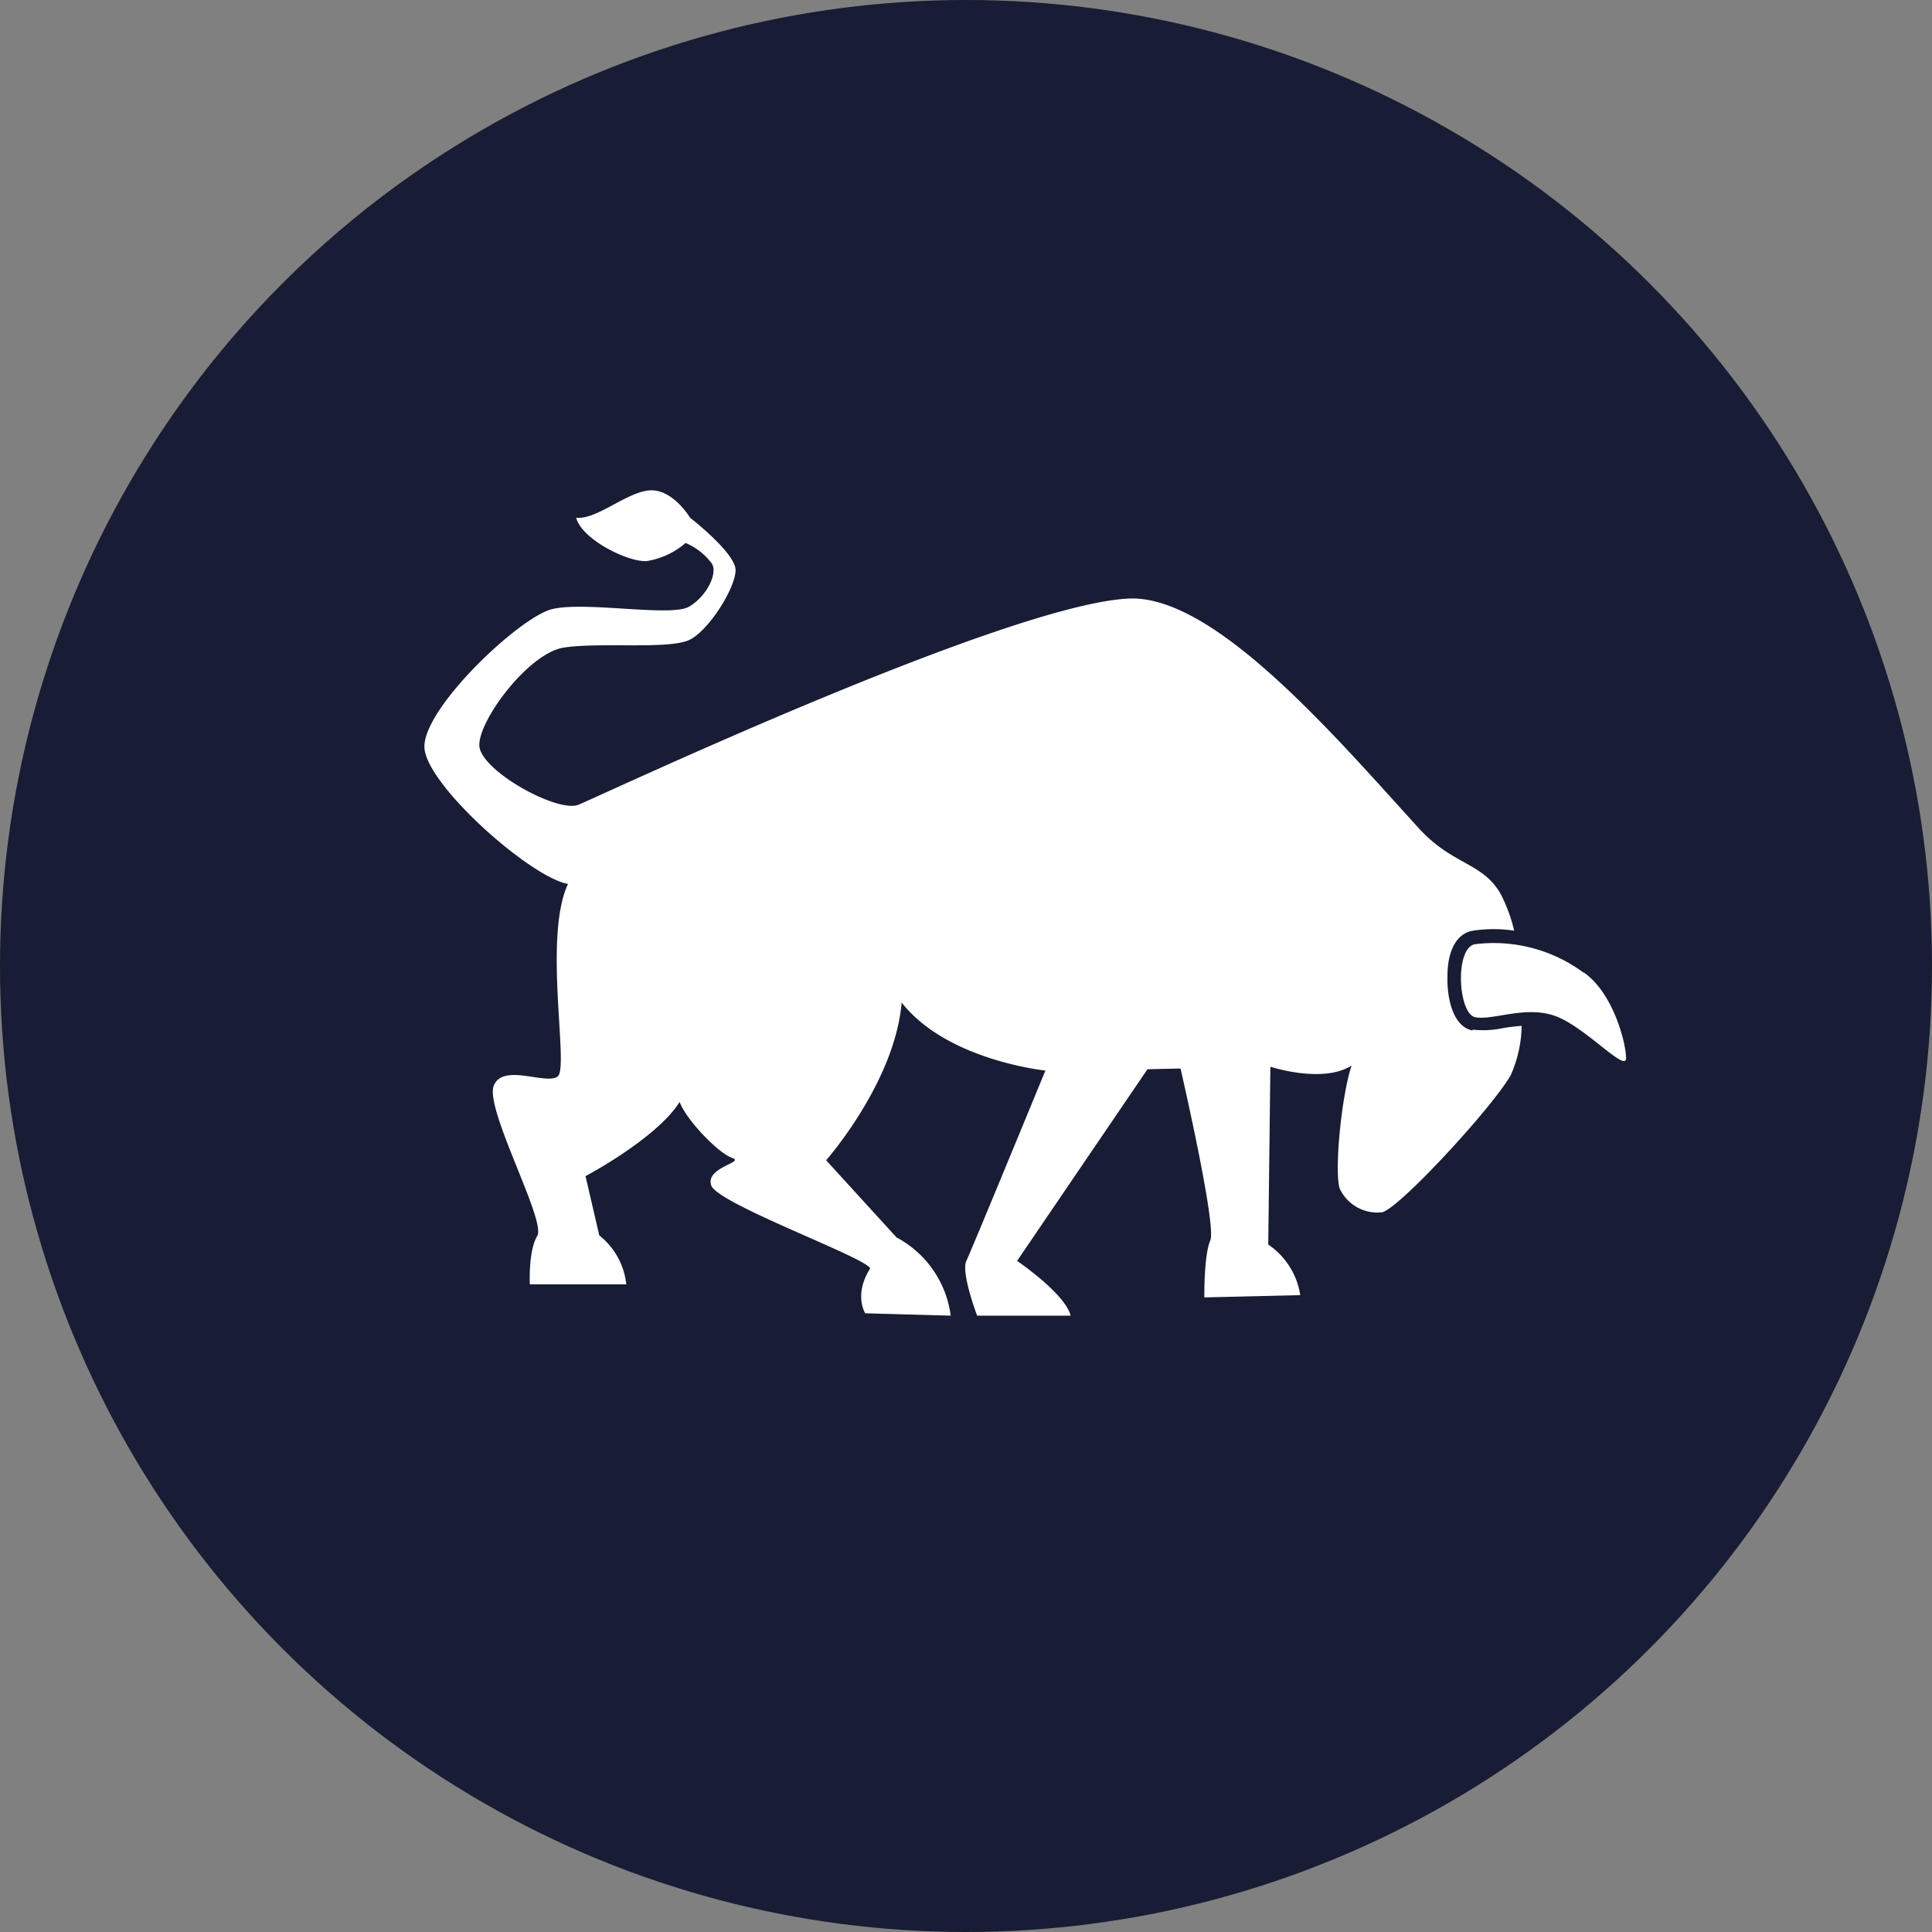
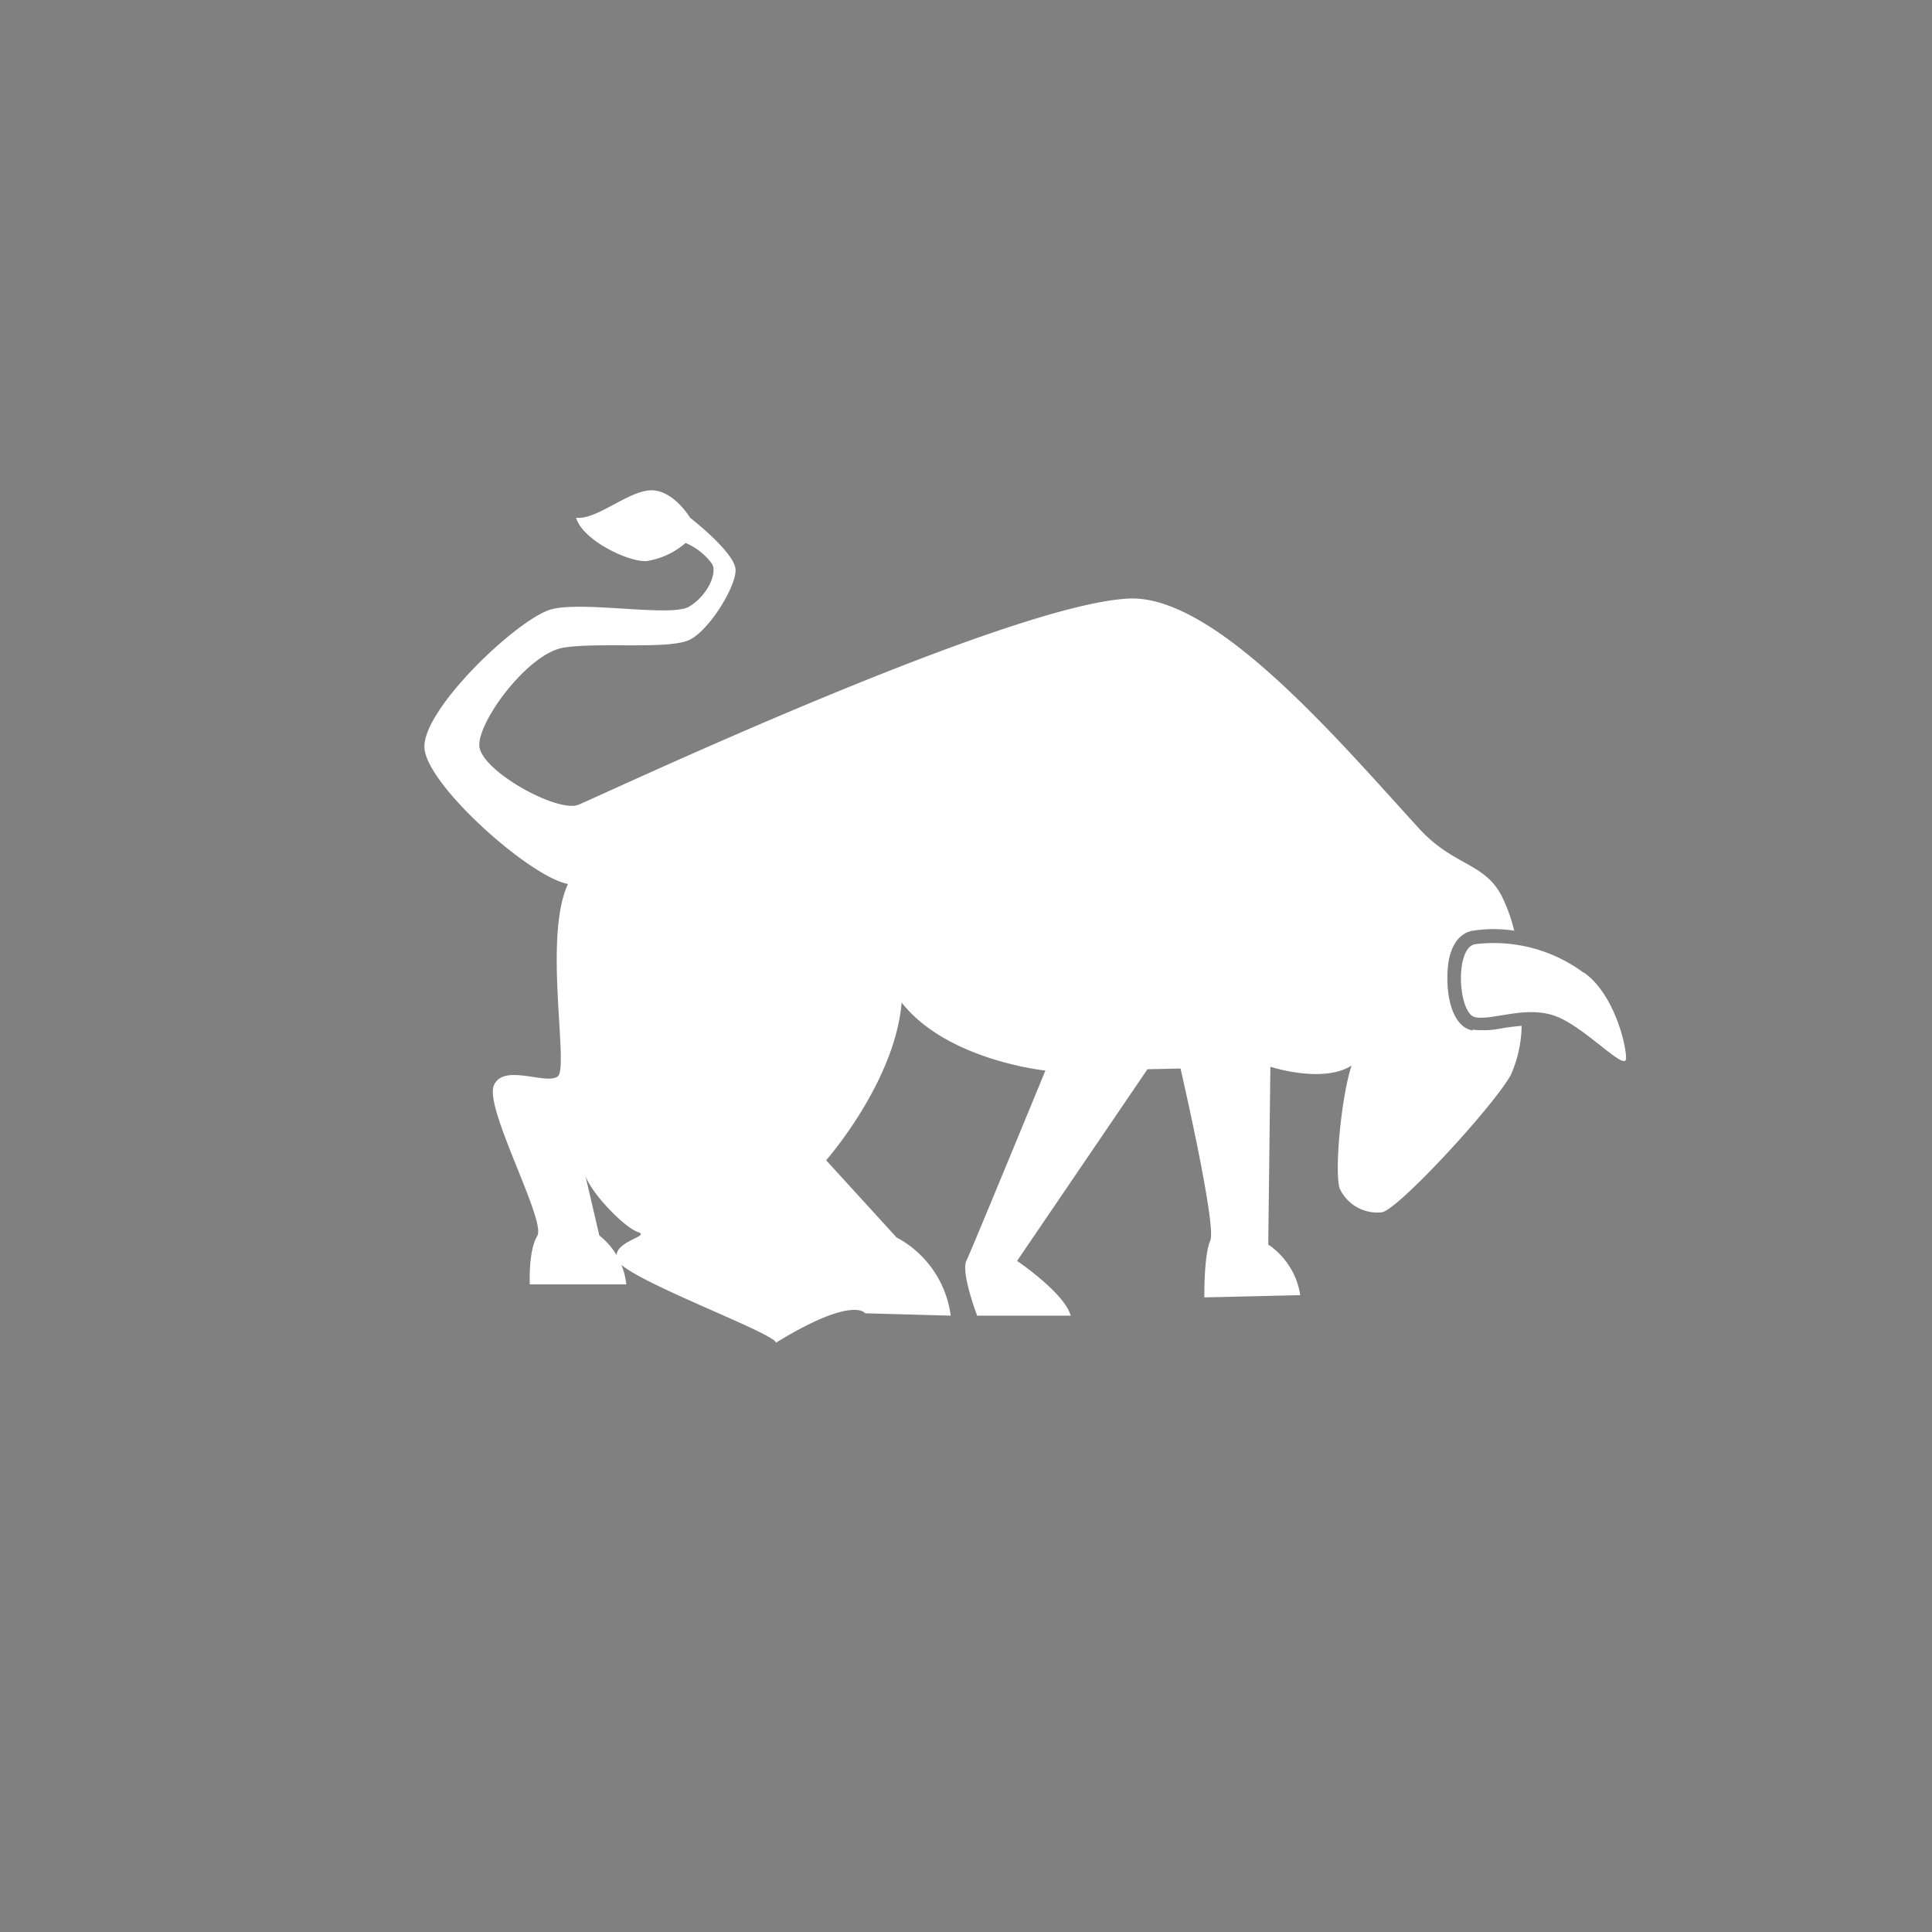
<svg xmlns="http://www.w3.org/2000/svg" width="57.5mm" height="57.5mm" viewBox="0 0 163 163">
  <rect x="0" y="0" width="163" height="163" fill="#808080" stroke="none" />
  <defs>
    <style>.cls-1{fill:#181c34;}.cls-2{fill:#fff;}</style>
  </defs>
  <title>robust</title>
  <g id="Ebene_2" data-name="Ebene 2">
    <g id="Ebene_1-2" data-name="Ebene 1">
-       <circle class="cls-1" cx="81.5" cy="81.5" r="81.5" />
-       <path class="cls-2" d="M124.23,86.94c-1.63-.32-2.16-2.67-2.11-4.59,0-2.21.82-3.62,2.16-3.83a11.55,11.55,0,0,1,3.47,0,13.67,13.67,0,0,0-1.09-3c-1.52-2.8-4.08-2.46-7-5.69-7-7.68-17.2-19.67-24.43-19.33-10.28.48-44.69,16.7-46.44,17.4s-8.27-2.89-8.35-5,4.13-7.78,7.11-8.26,9,.19,10.67-.68,3.84-4.41,3.84-5.86-3.84-4.42-3.84-4.42-1.44-2.41-3.37-2.31-4.52,2.51-6.24,2.31c.48,1.83,4.33,3.74,5.93,3.66a6.56,6.56,0,0,0,3.3-1.53,5.31,5.31,0,0,1,2.21,1.73c.53.79-.4,2.77-1.93,3.65s-8.75-.48-11.54.2S35.42,60,35.82,63.22,44.75,74,47.92,74.58c-2.11,4.5.1,15.46-.86,16.23s-4.61-1.15-5.4.78S46.1,103,45.33,104.27s-.63,4.09-.63,4.09l8.14,0a6.08,6.08,0,0,0-2.28-4.13l-1.16-5s6-3.17,7.94-6.26c.58,1.55,3.29,4.34,4.43,4.72s-2.3.78-1.76,2.33,13.21,6.14,13.4,7C72,109.27,73,110.8,73,110.8l7.21.2a8.76,8.76,0,0,0-4.57-6.6l-5.94-6.51s5.81-6.59,6.37-13.31c3.83,4.9,12.13,5.74,12.13,5.74S82,105.39,81.53,106.38s.91,4.62.91,4.62h7.89c-.48-1.88-4.52-4.62-4.52-4.62l11-16.17,2.79-.06s3.06,13.26,2.51,14.51-.5,4.8-.5,4.8l8.09-.19A6.31,6.31,0,0,0,107,105l.18-15s4.42,1.45,6.85-.1c-.89,2.71-1.46,9-1,10.38a3.5,3.5,0,0,0,3.55,2c1.36-.2,9.33-8.84,10.88-11.57a10.69,10.69,0,0,0,.92-4.16q-.77.06-1.53.18a8.08,8.08,0,0,1-2.61.14Z" />
+       <path class="cls-2" d="M124.23,86.94c-1.63-.32-2.16-2.67-2.11-4.59,0-2.21.82-3.62,2.16-3.83a11.55,11.55,0,0,1,3.47,0,13.67,13.67,0,0,0-1.09-3c-1.52-2.8-4.08-2.46-7-5.69-7-7.68-17.2-19.67-24.43-19.33-10.28.48-44.69,16.7-46.44,17.4s-8.27-2.89-8.35-5,4.13-7.78,7.11-8.26,9,.19,10.67-.68,3.84-4.41,3.84-5.86-3.84-4.42-3.84-4.42-1.44-2.41-3.37-2.31-4.52,2.51-6.24,2.31c.48,1.83,4.33,3.74,5.93,3.66a6.56,6.56,0,0,0,3.3-1.53,5.31,5.31,0,0,1,2.21,1.73c.53.79-.4,2.77-1.93,3.65s-8.75-.48-11.54.2S35.42,60,35.82,63.22,44.75,74,47.92,74.58c-2.11,4.5.1,15.46-.86,16.23s-4.61-1.15-5.4.78S46.1,103,45.33,104.27s-.63,4.09-.63,4.09l8.14,0a6.08,6.08,0,0,0-2.28-4.13l-1.16-5c.58,1.55,3.29,4.34,4.43,4.72s-2.3.78-1.76,2.33,13.21,6.14,13.4,7C72,109.27,73,110.8,73,110.8l7.21.2a8.76,8.76,0,0,0-4.57-6.6l-5.94-6.51s5.81-6.59,6.37-13.31c3.83,4.9,12.13,5.74,12.13,5.74S82,105.39,81.53,106.38s.91,4.62.91,4.62h7.89c-.48-1.88-4.52-4.62-4.52-4.62l11-16.17,2.79-.06s3.06,13.26,2.51,14.51-.5,4.8-.5,4.8l8.09-.19A6.31,6.31,0,0,0,107,105l.18-15s4.42,1.45,6.85-.1c-.89,2.71-1.46,9-1,10.38a3.5,3.5,0,0,0,3.55,2c1.36-.2,9.33-8.84,10.88-11.57a10.69,10.69,0,0,0,.92-4.16q-.77.06-1.53.18a8.08,8.08,0,0,1-2.61.14Z" />
      <path class="cls-2" d="M133.59,82.05a12.75,12.75,0,0,0-9.13-2.39c-1.75.28-1.45,5.86,0,6.16s4.22-1,6.73-.11,6,4.81,6,3.57-1.06-5.48-3.56-7.23Z" />
    </g>
  </g>
</svg>